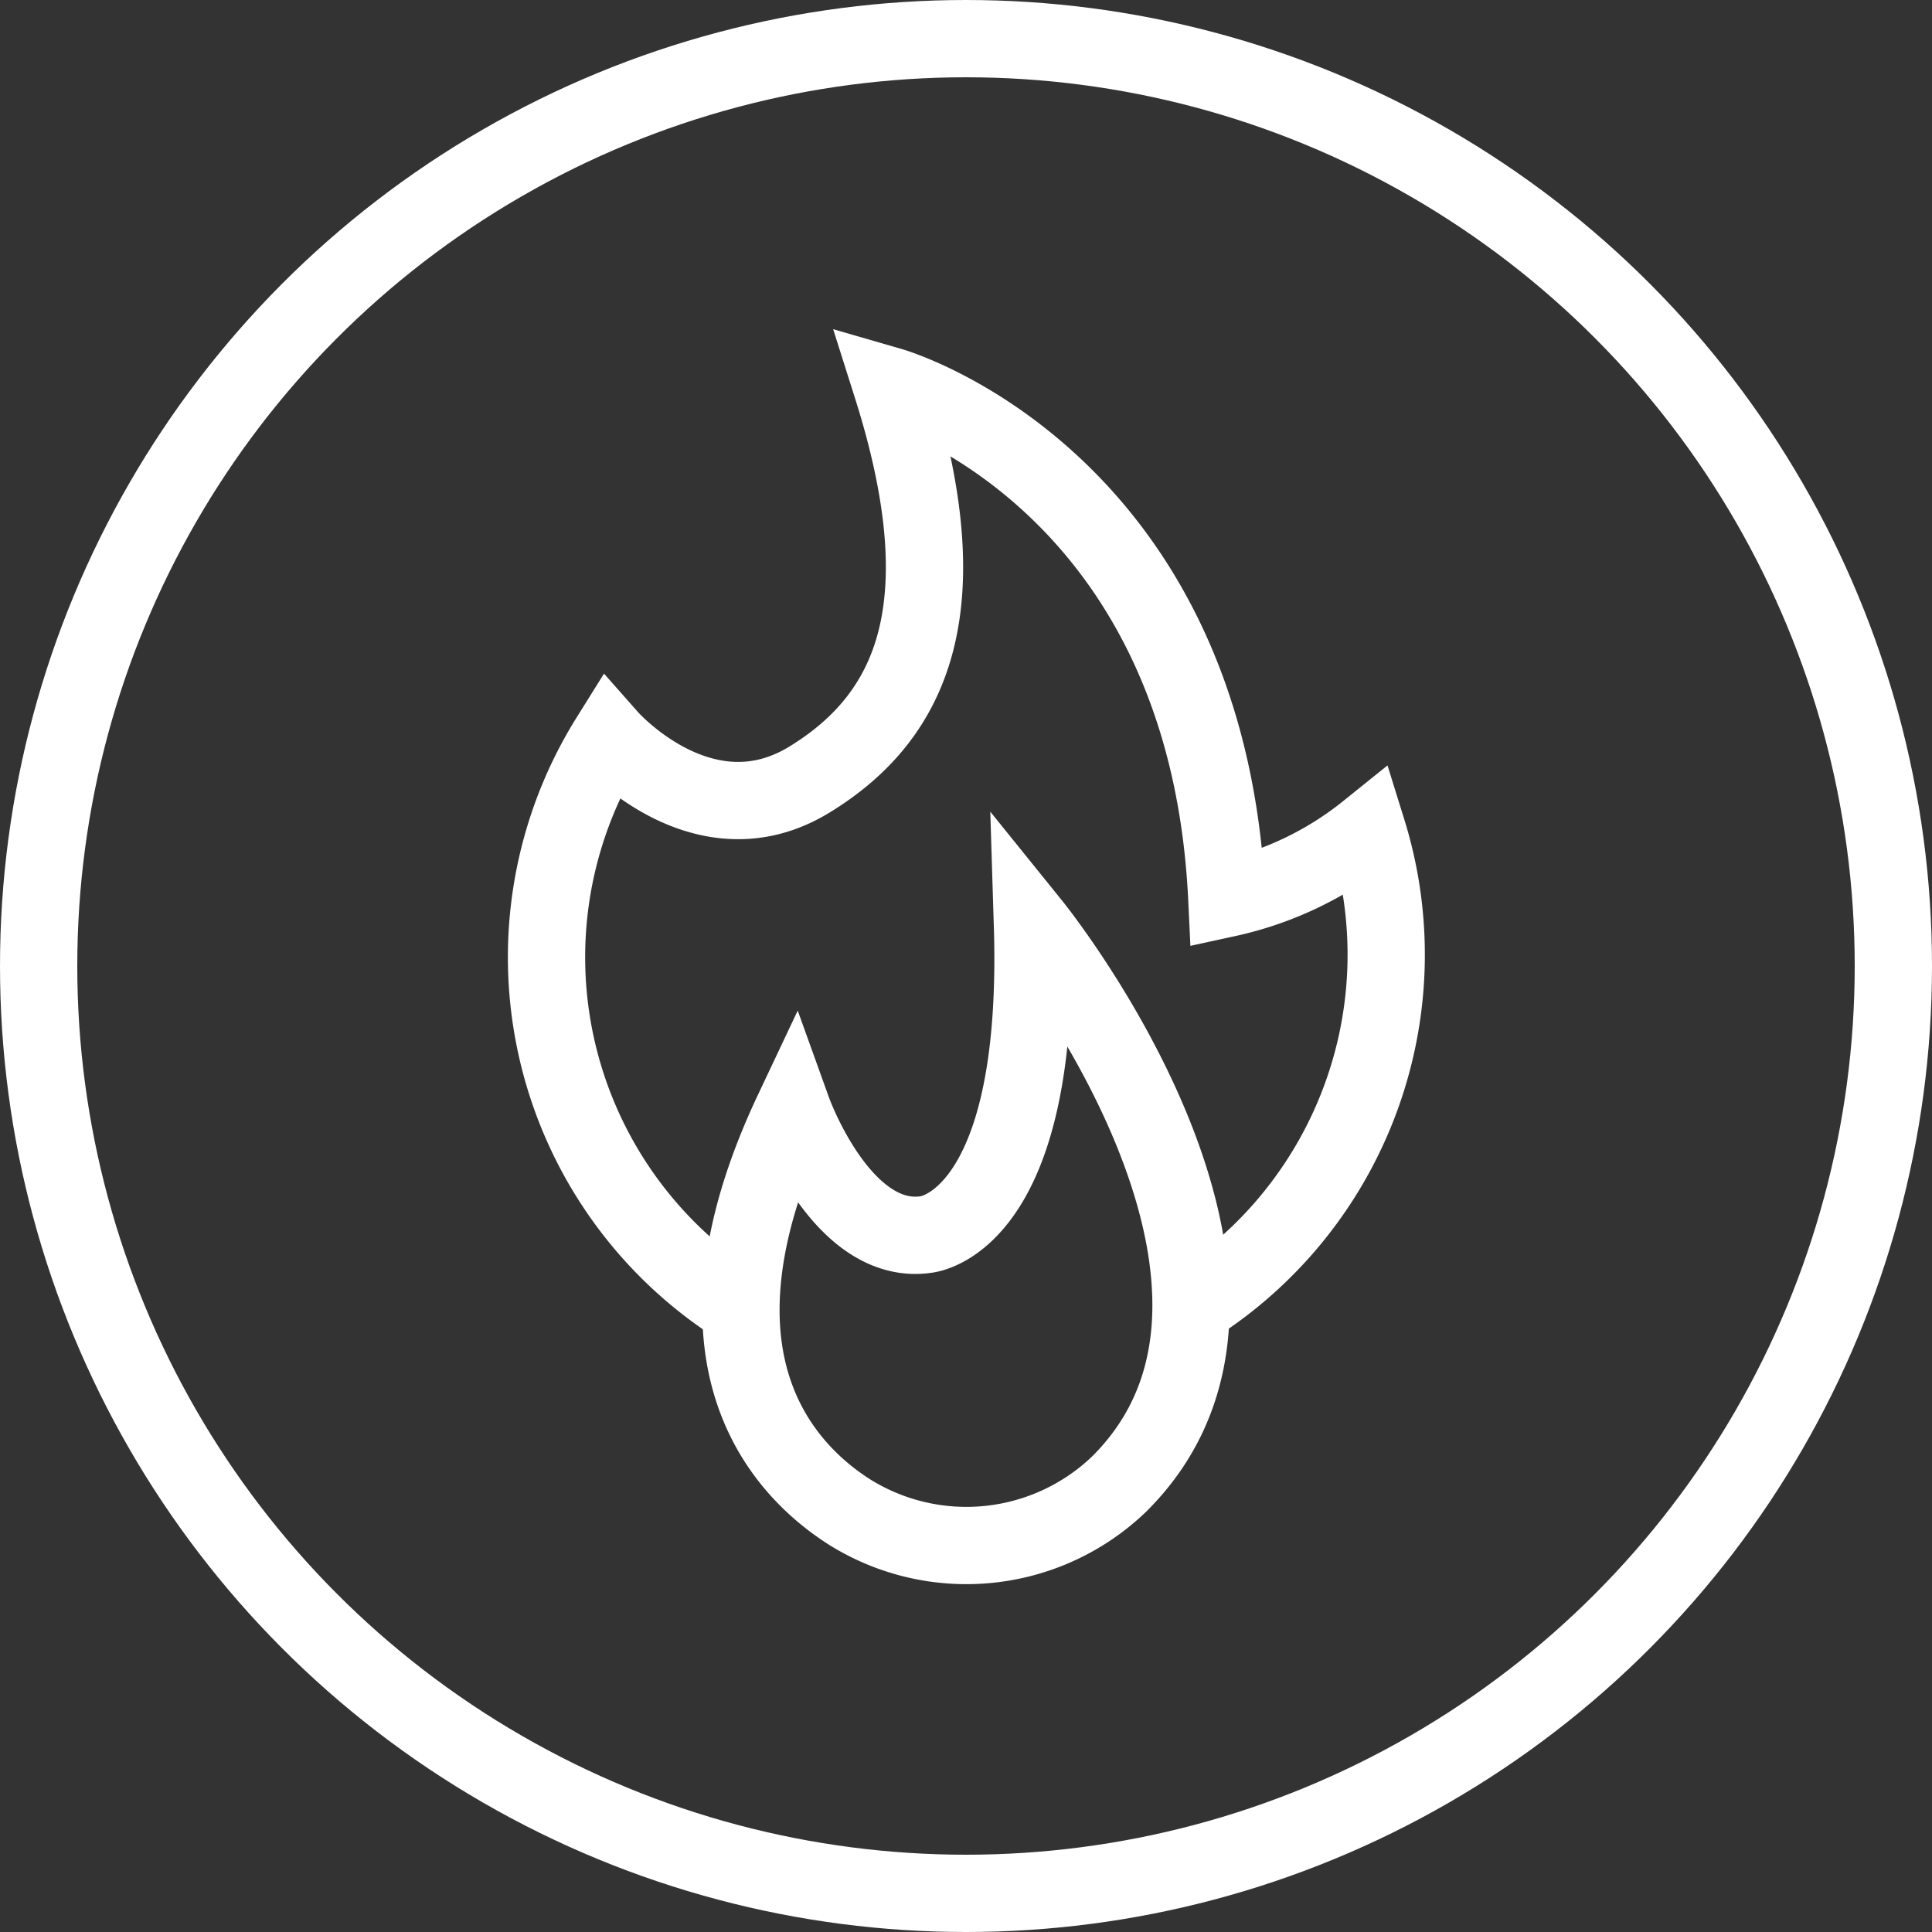
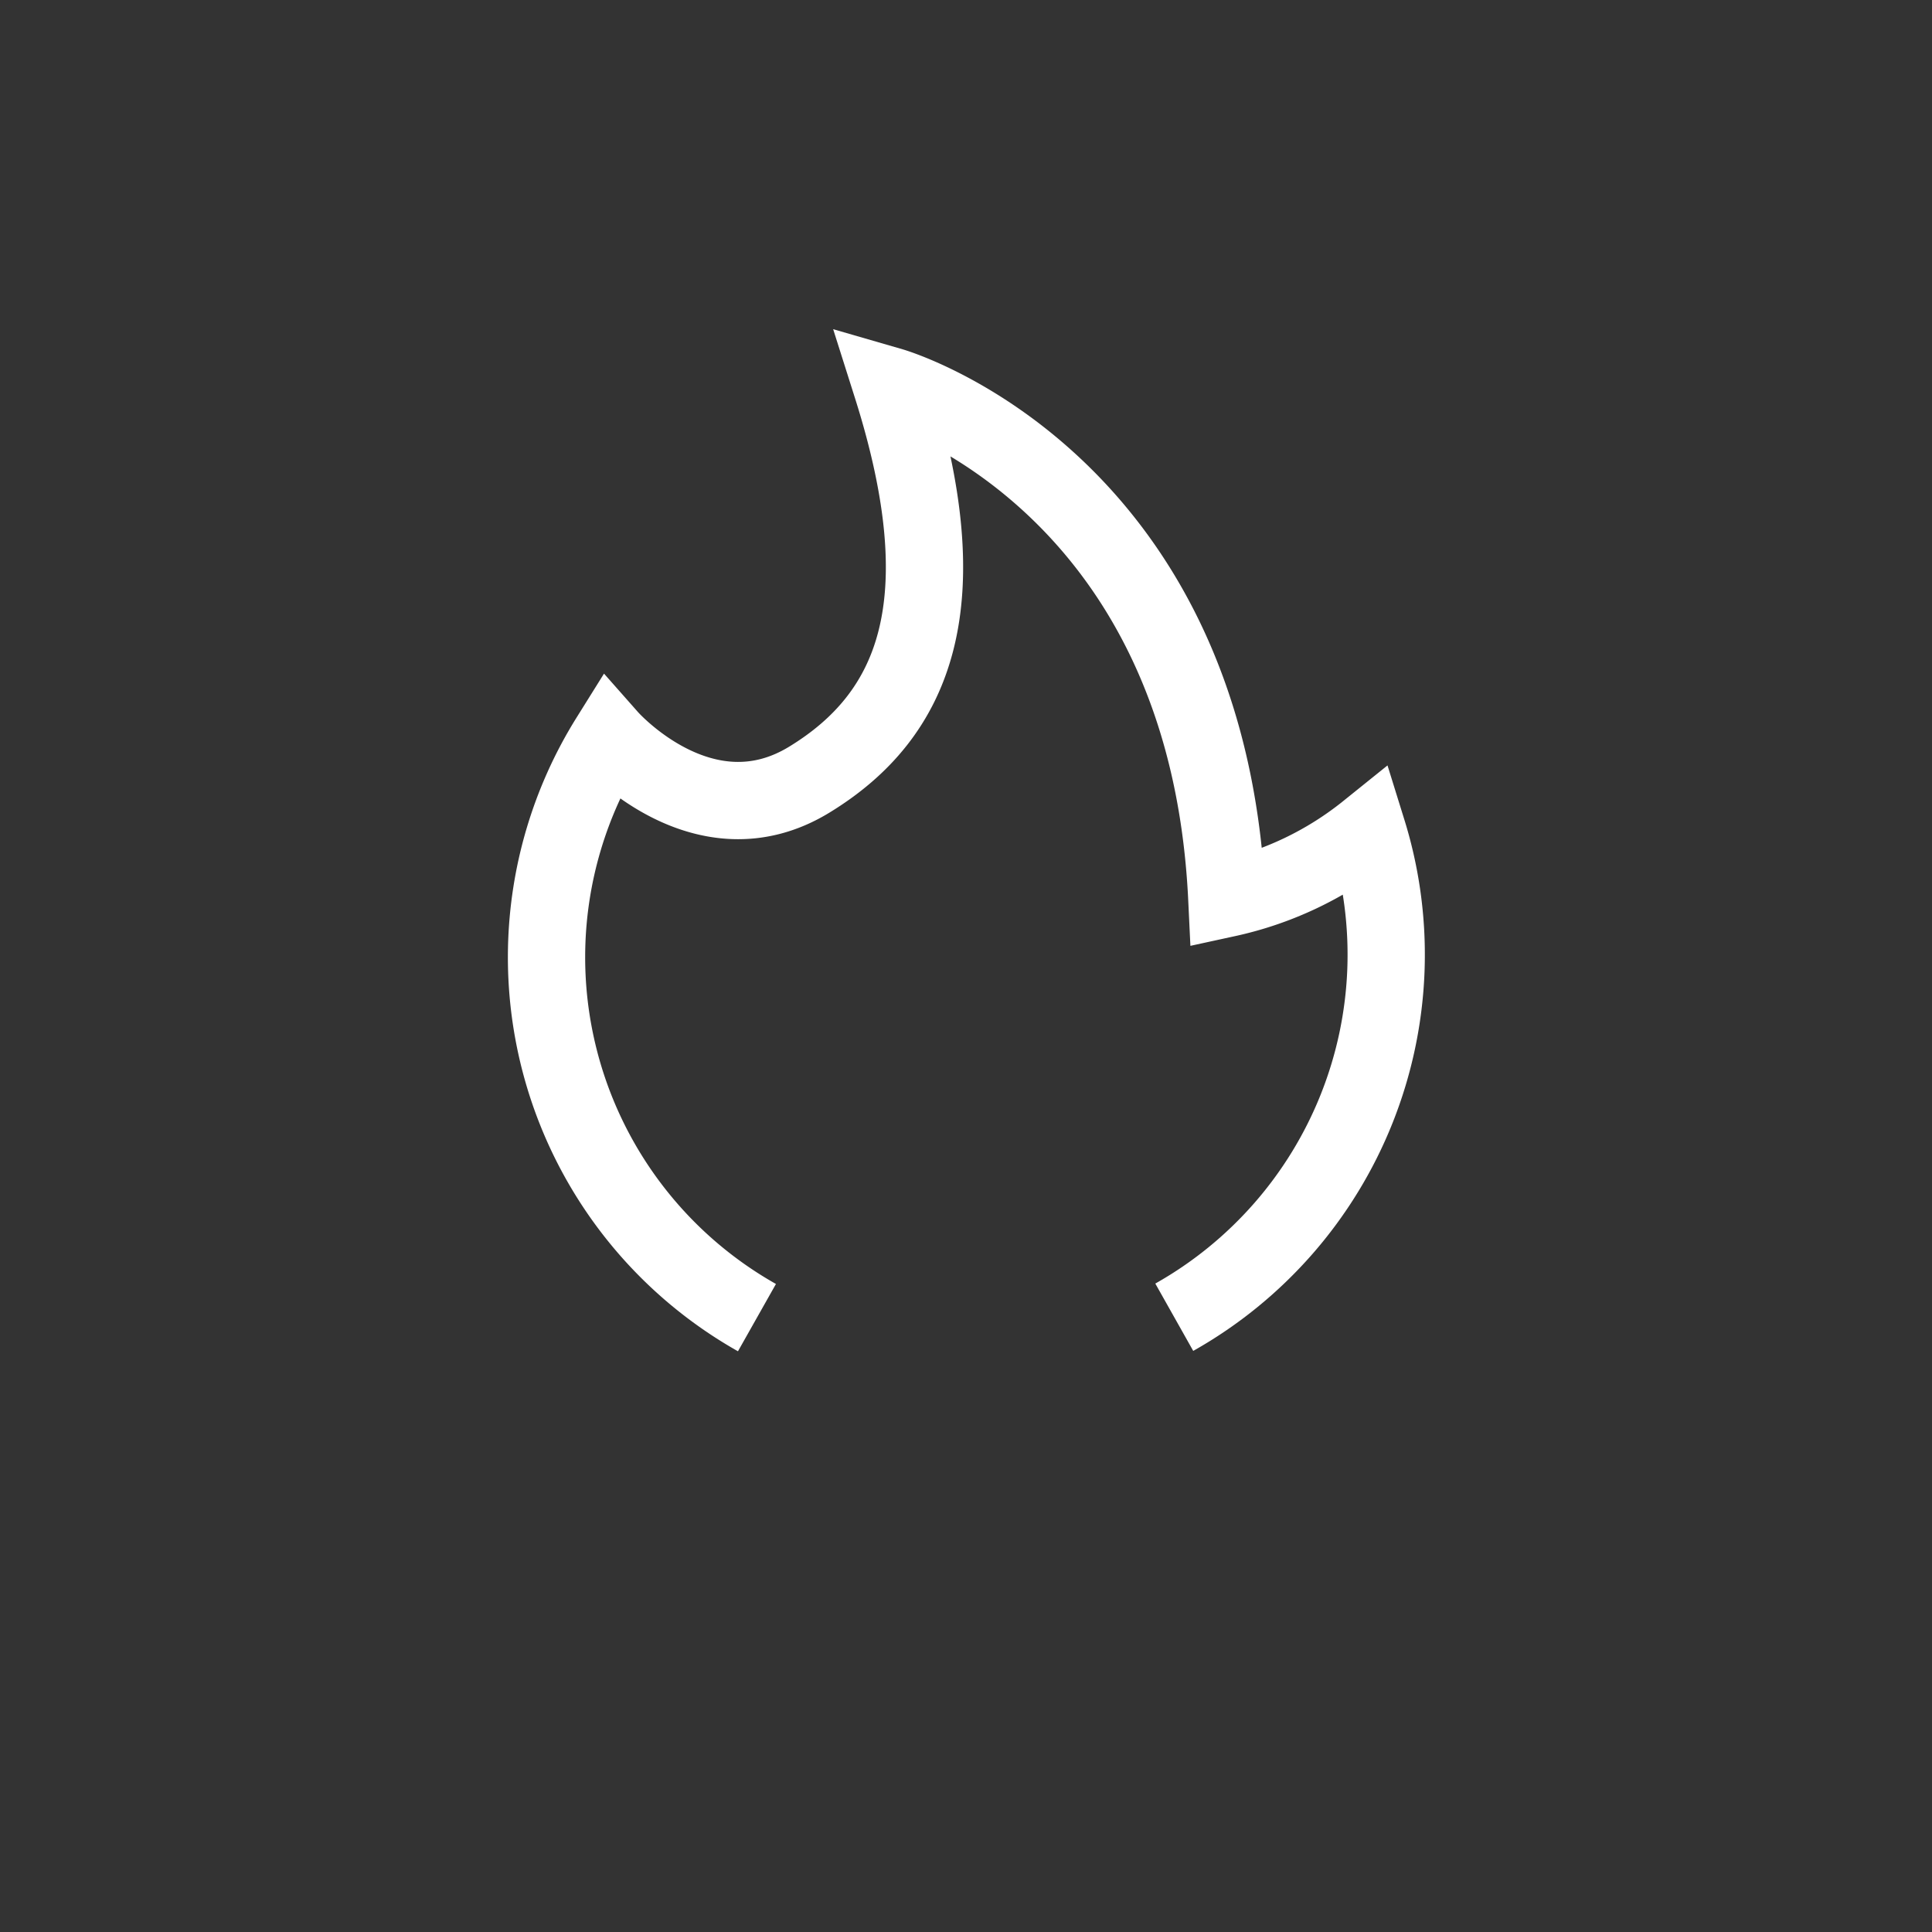
<svg xmlns="http://www.w3.org/2000/svg" viewBox="0 0 50 50">
  <rect x="0" y="0" width="50" height="50" fill="#333333" stroke="none" />
  <defs>
    <style>.cls-1{fill:none;stroke:#fff;stroke-miterlimit:10;stroke-width:2px;}</style>
  </defs>
  <g id="Layer_2" data-name="Layer 2">
    <g id="_50px" data-name="50px">
      <g id="Alpha_Value-icons_Passion_50px">
-         <circle class="cls-1" cx="25" cy="25" r="24" />
        <path class="cls-1" d="M19.59,34.1a10.71,10.71,0,0,1-3.82-15s2.43,2.75,5.17,1.08S24.86,15.62,23.08,10c0,0,8.15,2.36,8.67,13.25a8.78,8.78,0,0,0,3.64-1.74,10.77,10.77,0,0,1-5,12.58" />
-         <path class="cls-1" d="M22,39.14c-1.58-1-4.57-3.84-1.48-10.38,0,0,1.26,3.5,3.44,3.19,0,0,3-.23,2.76-8,0,0,7.5,9.29,2.22,14.48A5.71,5.71,0,0,1,22,39.14Z" />
      </g>
    </g>
  </g>
</svg>